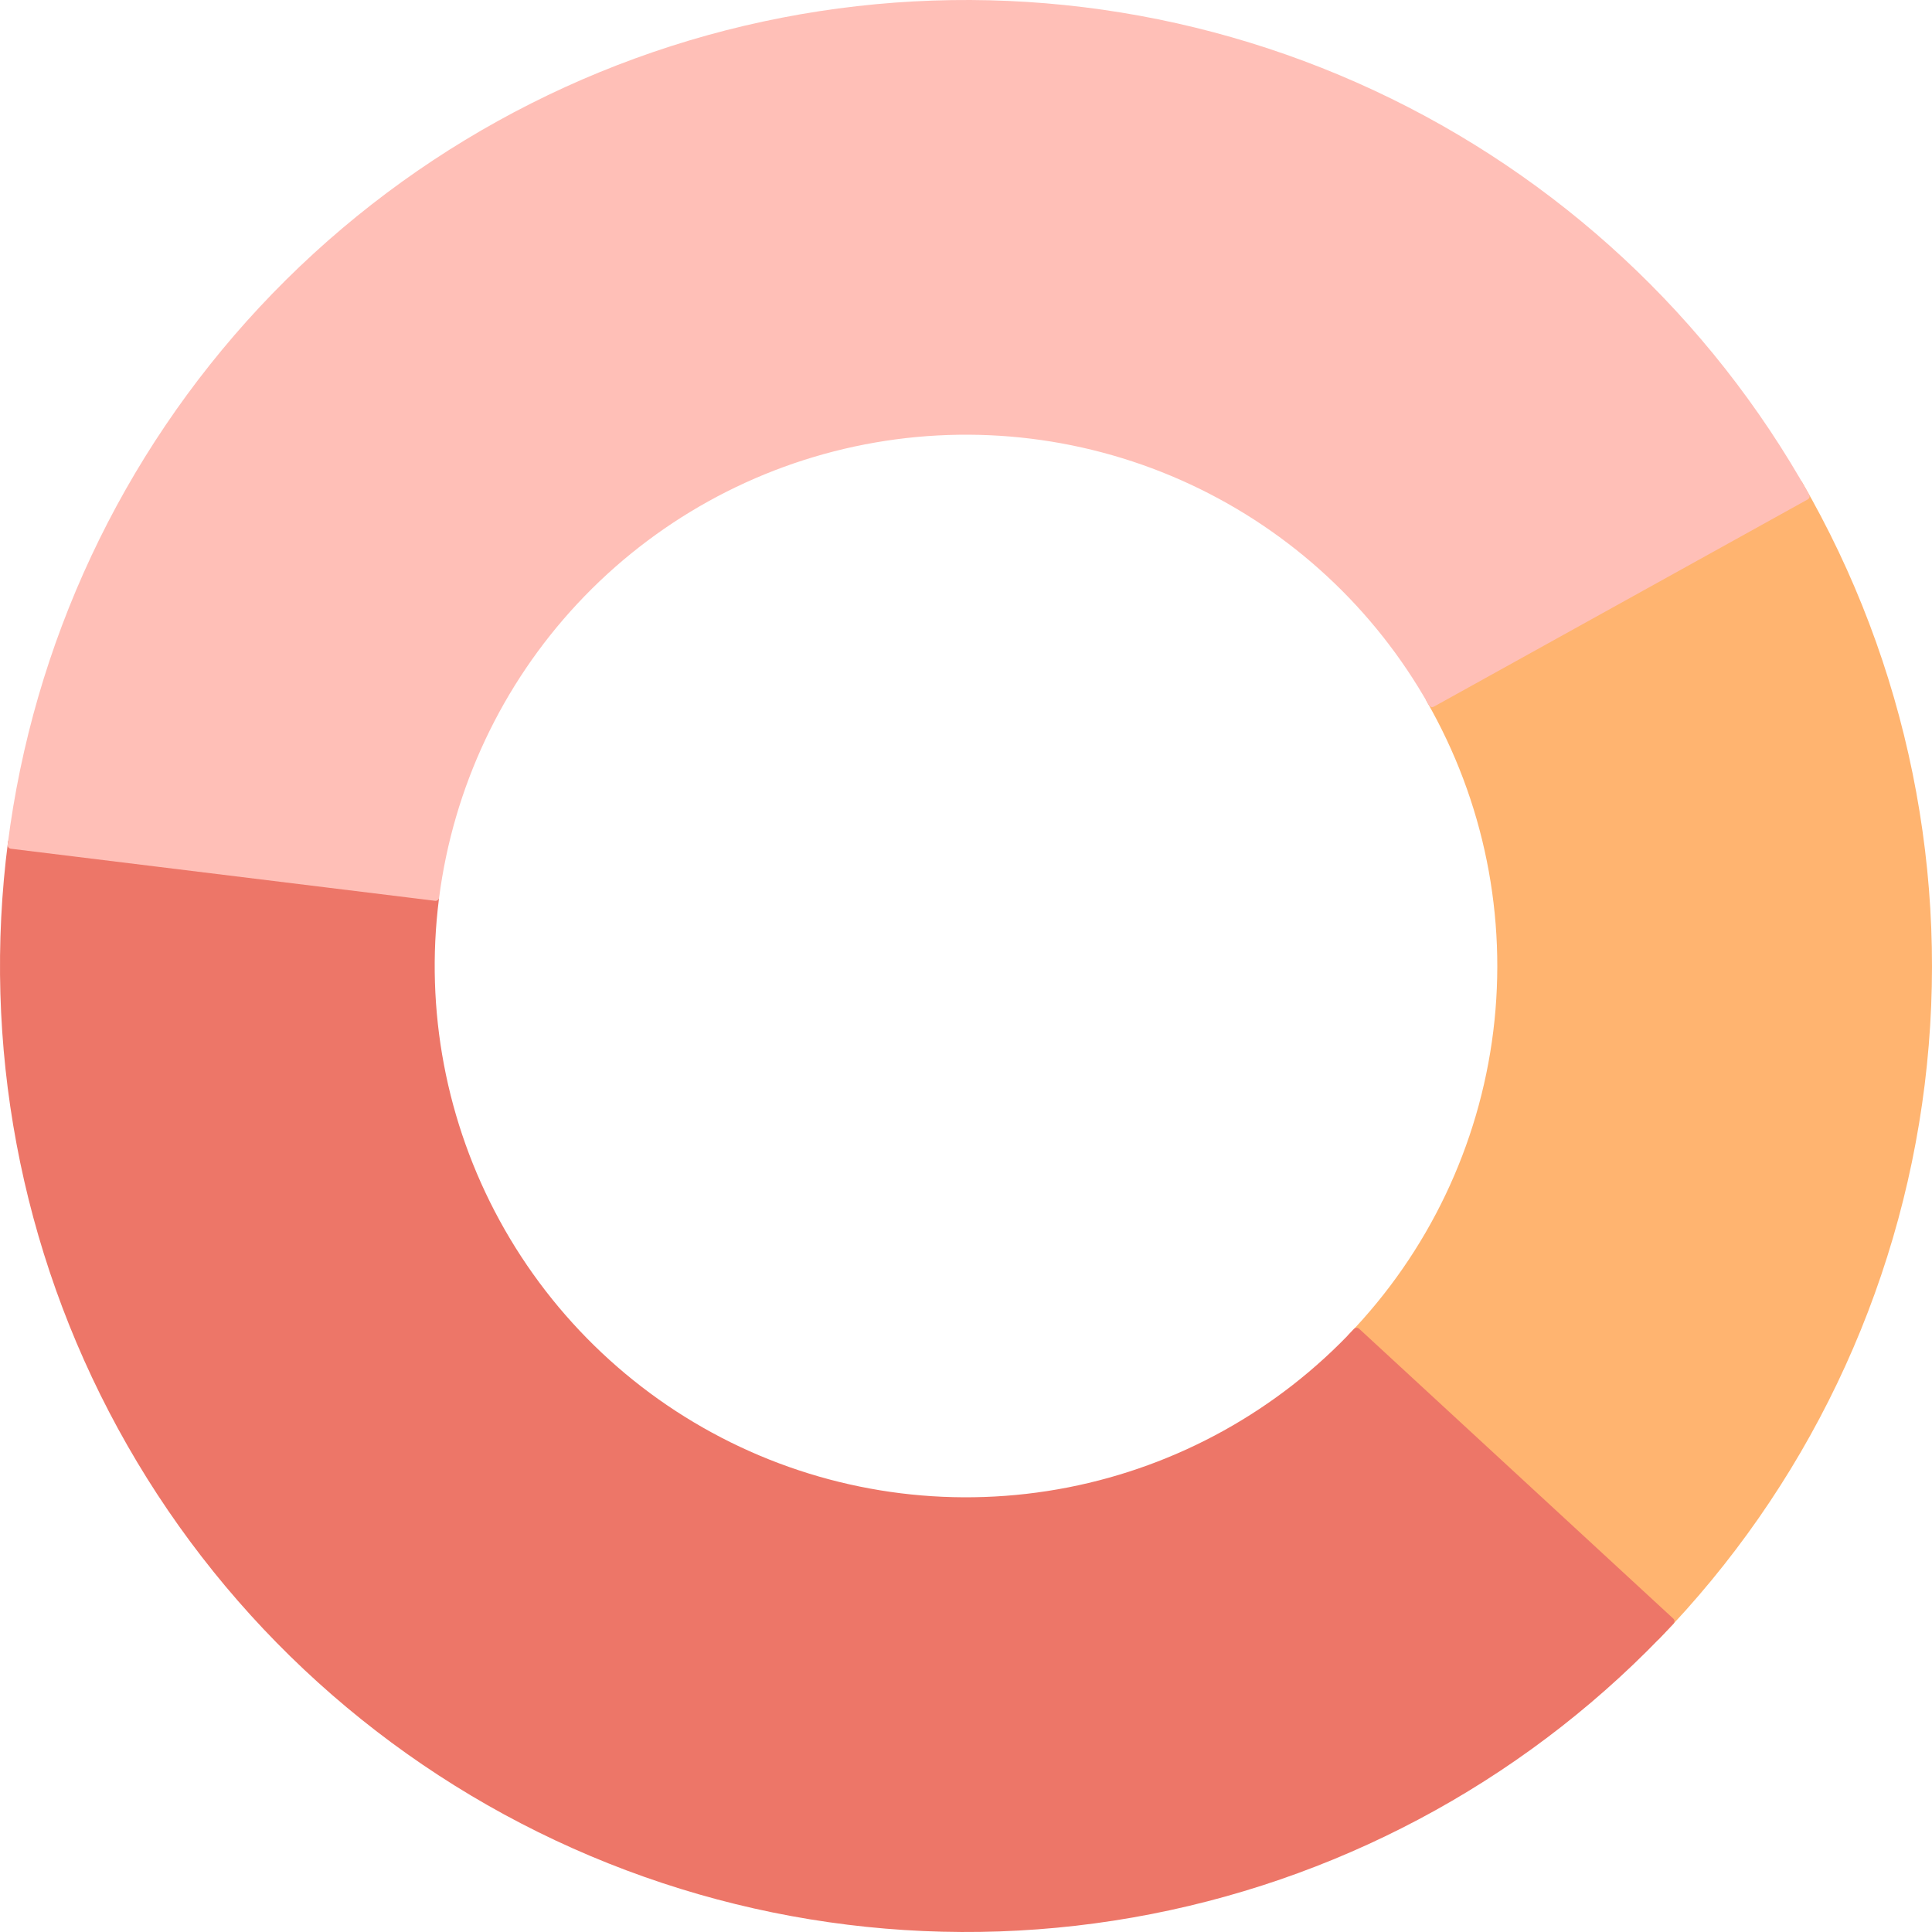
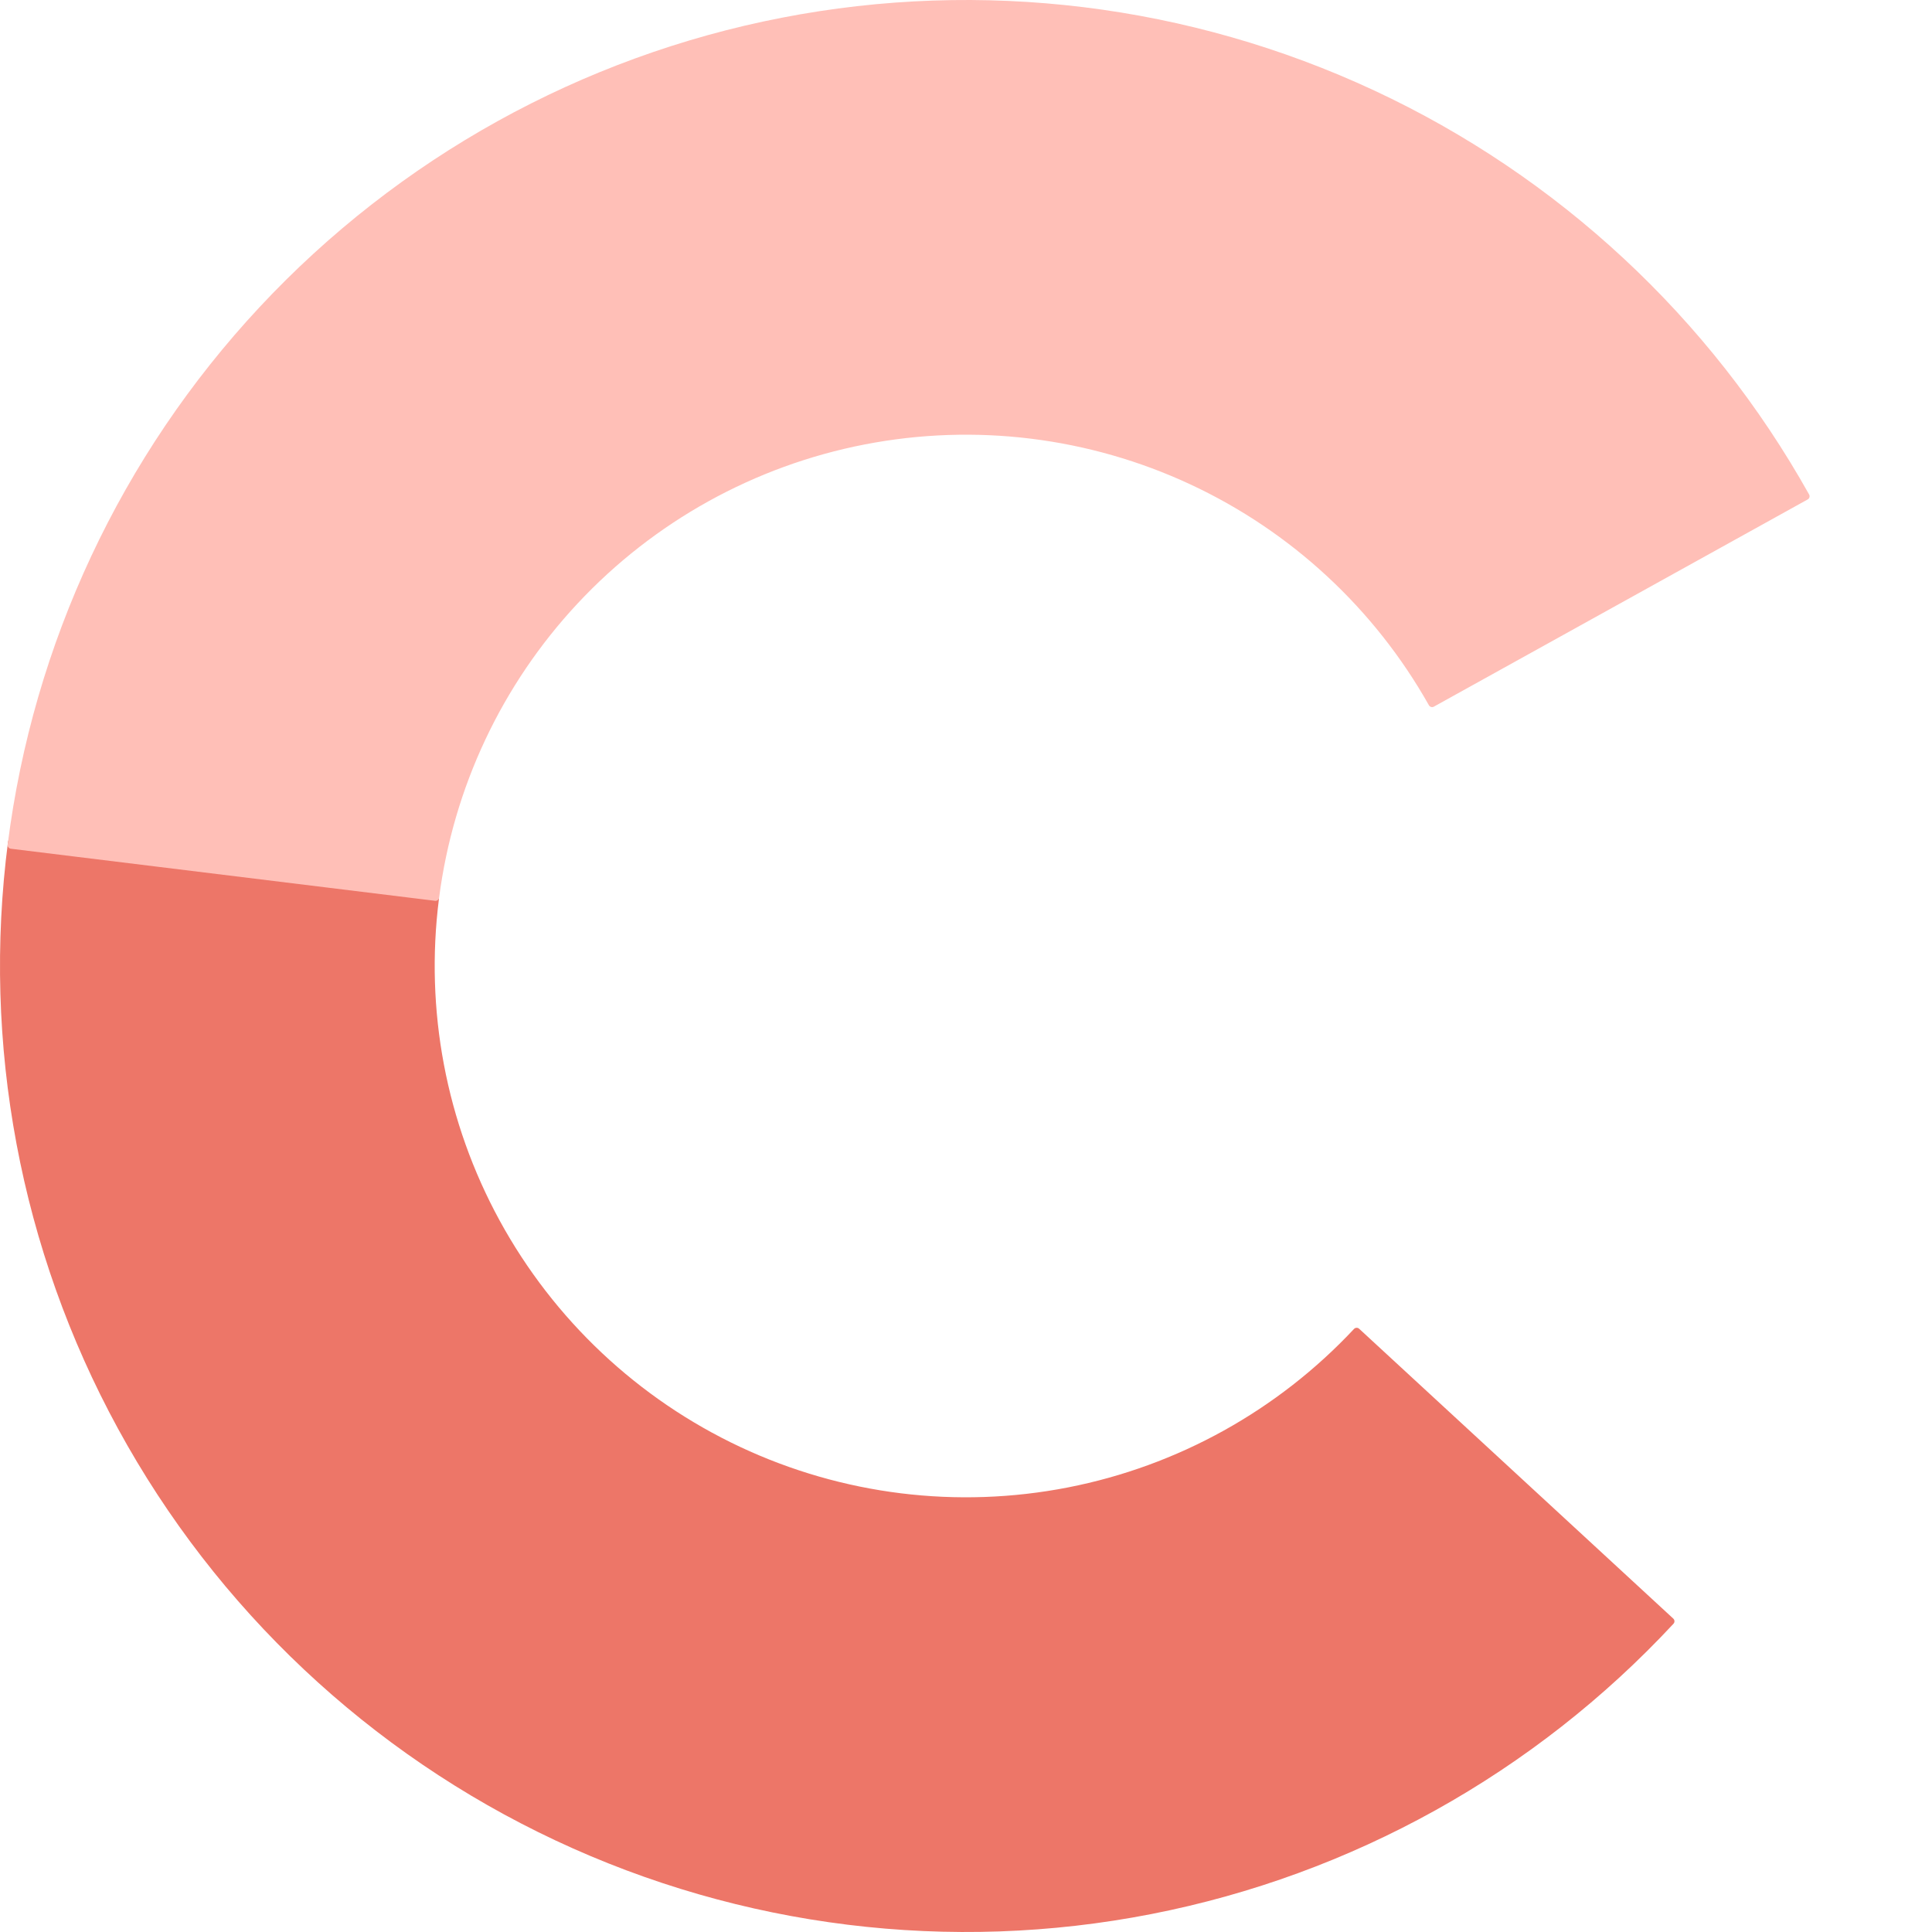
<svg xmlns="http://www.w3.org/2000/svg" width="2657" height="2657" viewBox="0 0 2657 2657" fill="none">
-   <path d="M2471.36 661.019C2473.74 659.627 2476.81 660.433 2478.19 662.823C2623.18 913.242 2682.48 1204.2 2646.97 1491.48C2611.46 1778.75 2483.1 2046.52 2281.49 2254.09C2279.57 2256.07 2276.4 2256.11 2274.43 2254.18L1854.3 1843.04C1852.32 1841.11 1852.29 1837.94 1854.21 1835.96C1964.19 1722.02 2034.22 1575.39 2053.66 1418.14C2073.09 1260.88 2040.88 1101.62 1961.95 964.327C1960.58 961.933 1961.38 958.87 1963.76 957.477L2471.36 661.019Z" fill="#FFB470" />
  <path d="M2301.2 2225.99C2303.23 2227.87 2303.36 2231.03 2301.48 2233.06C2110.42 2438.57 1859.16 2578.34 1583.7 2632.26C1306.6 2686.5 1019.43 2651.04 763.849 2531.03C508.266 2411.02 297.567 2212.7 162.32 1964.85C27.871 1718.45 -25.061 1435.85 11.041 1157.58C11.397 1154.84 13.913 1152.91 16.65 1153.28L599.301 1231.1C602.038 1231.47 603.958 1233.99 603.612 1236.72C584.325 1389.05 613.514 1543.63 687.101 1678.49C761.487 1814.81 877.371 1923.89 1017.94 1989.89C1158.51 2055.9 1316.46 2075.4 1468.86 2045.57C1619.63 2016.06 1757.21 1939.78 1862.1 1827.65C1863.99 1825.64 1867.15 1825.51 1869.18 1827.38L2301.2 2225.99Z" fill="#ED7668" />
  <path d="M14.865 1167.21C12.124 1166.87 10.175 1164.37 10.521 1161.63C45.54 885.041 166.698 626.428 356.897 422.465C548.232 217.283 799.613 77.94 1075.01 24.408C1350.41 -29.123 1635.68 5.904 1889.95 124.47C2142.7 242.331 2351.92 436.726 2488 680.059C2489.35 682.469 2488.47 685.515 2486.06 686.854L1971.94 971.837C1969.52 973.176 1966.48 972.3 1965.12 969.894C1890.25 836.979 1775.63 730.79 1637.3 666.283C1497.45 601.072 1340.55 581.807 1189.08 611.25C1037.61 640.692 899.353 717.33 794.118 830.181C690.021 941.811 623.525 1083.21 603.898 1234.49C603.543 1237.23 601.049 1239.18 598.309 1238.84L14.865 1167.21Z" fill="#FFBFB7" />
</svg>